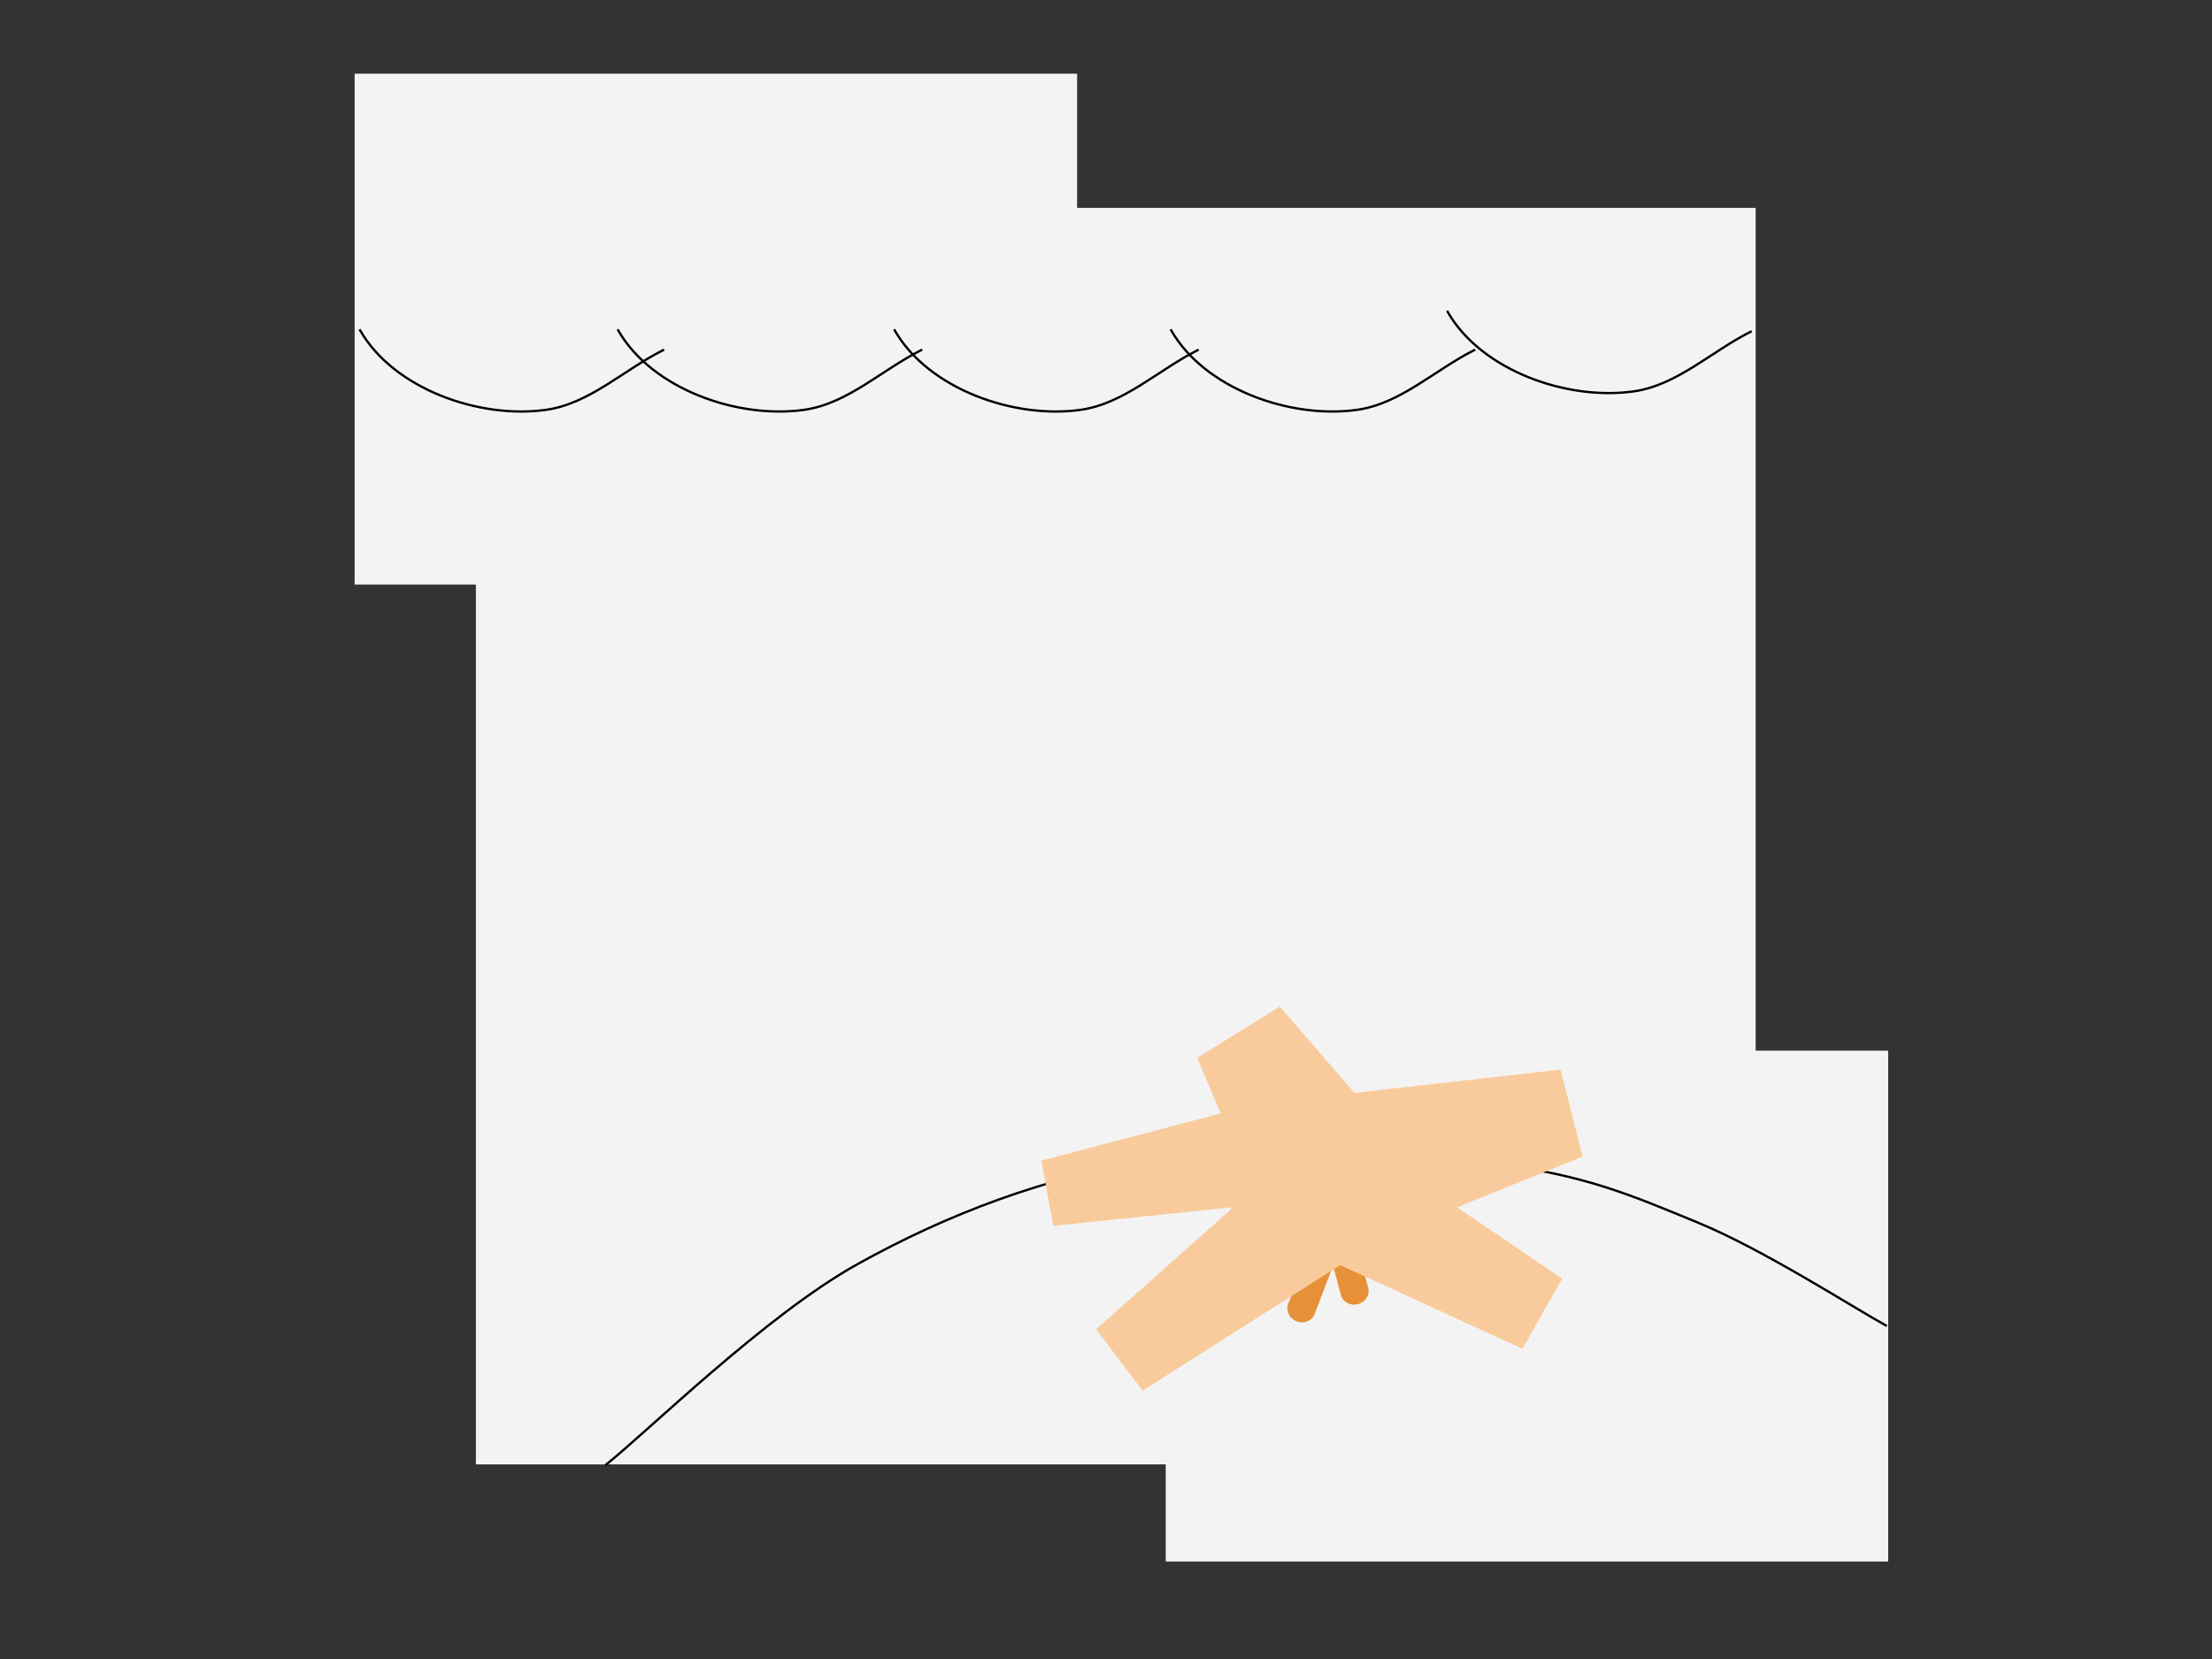
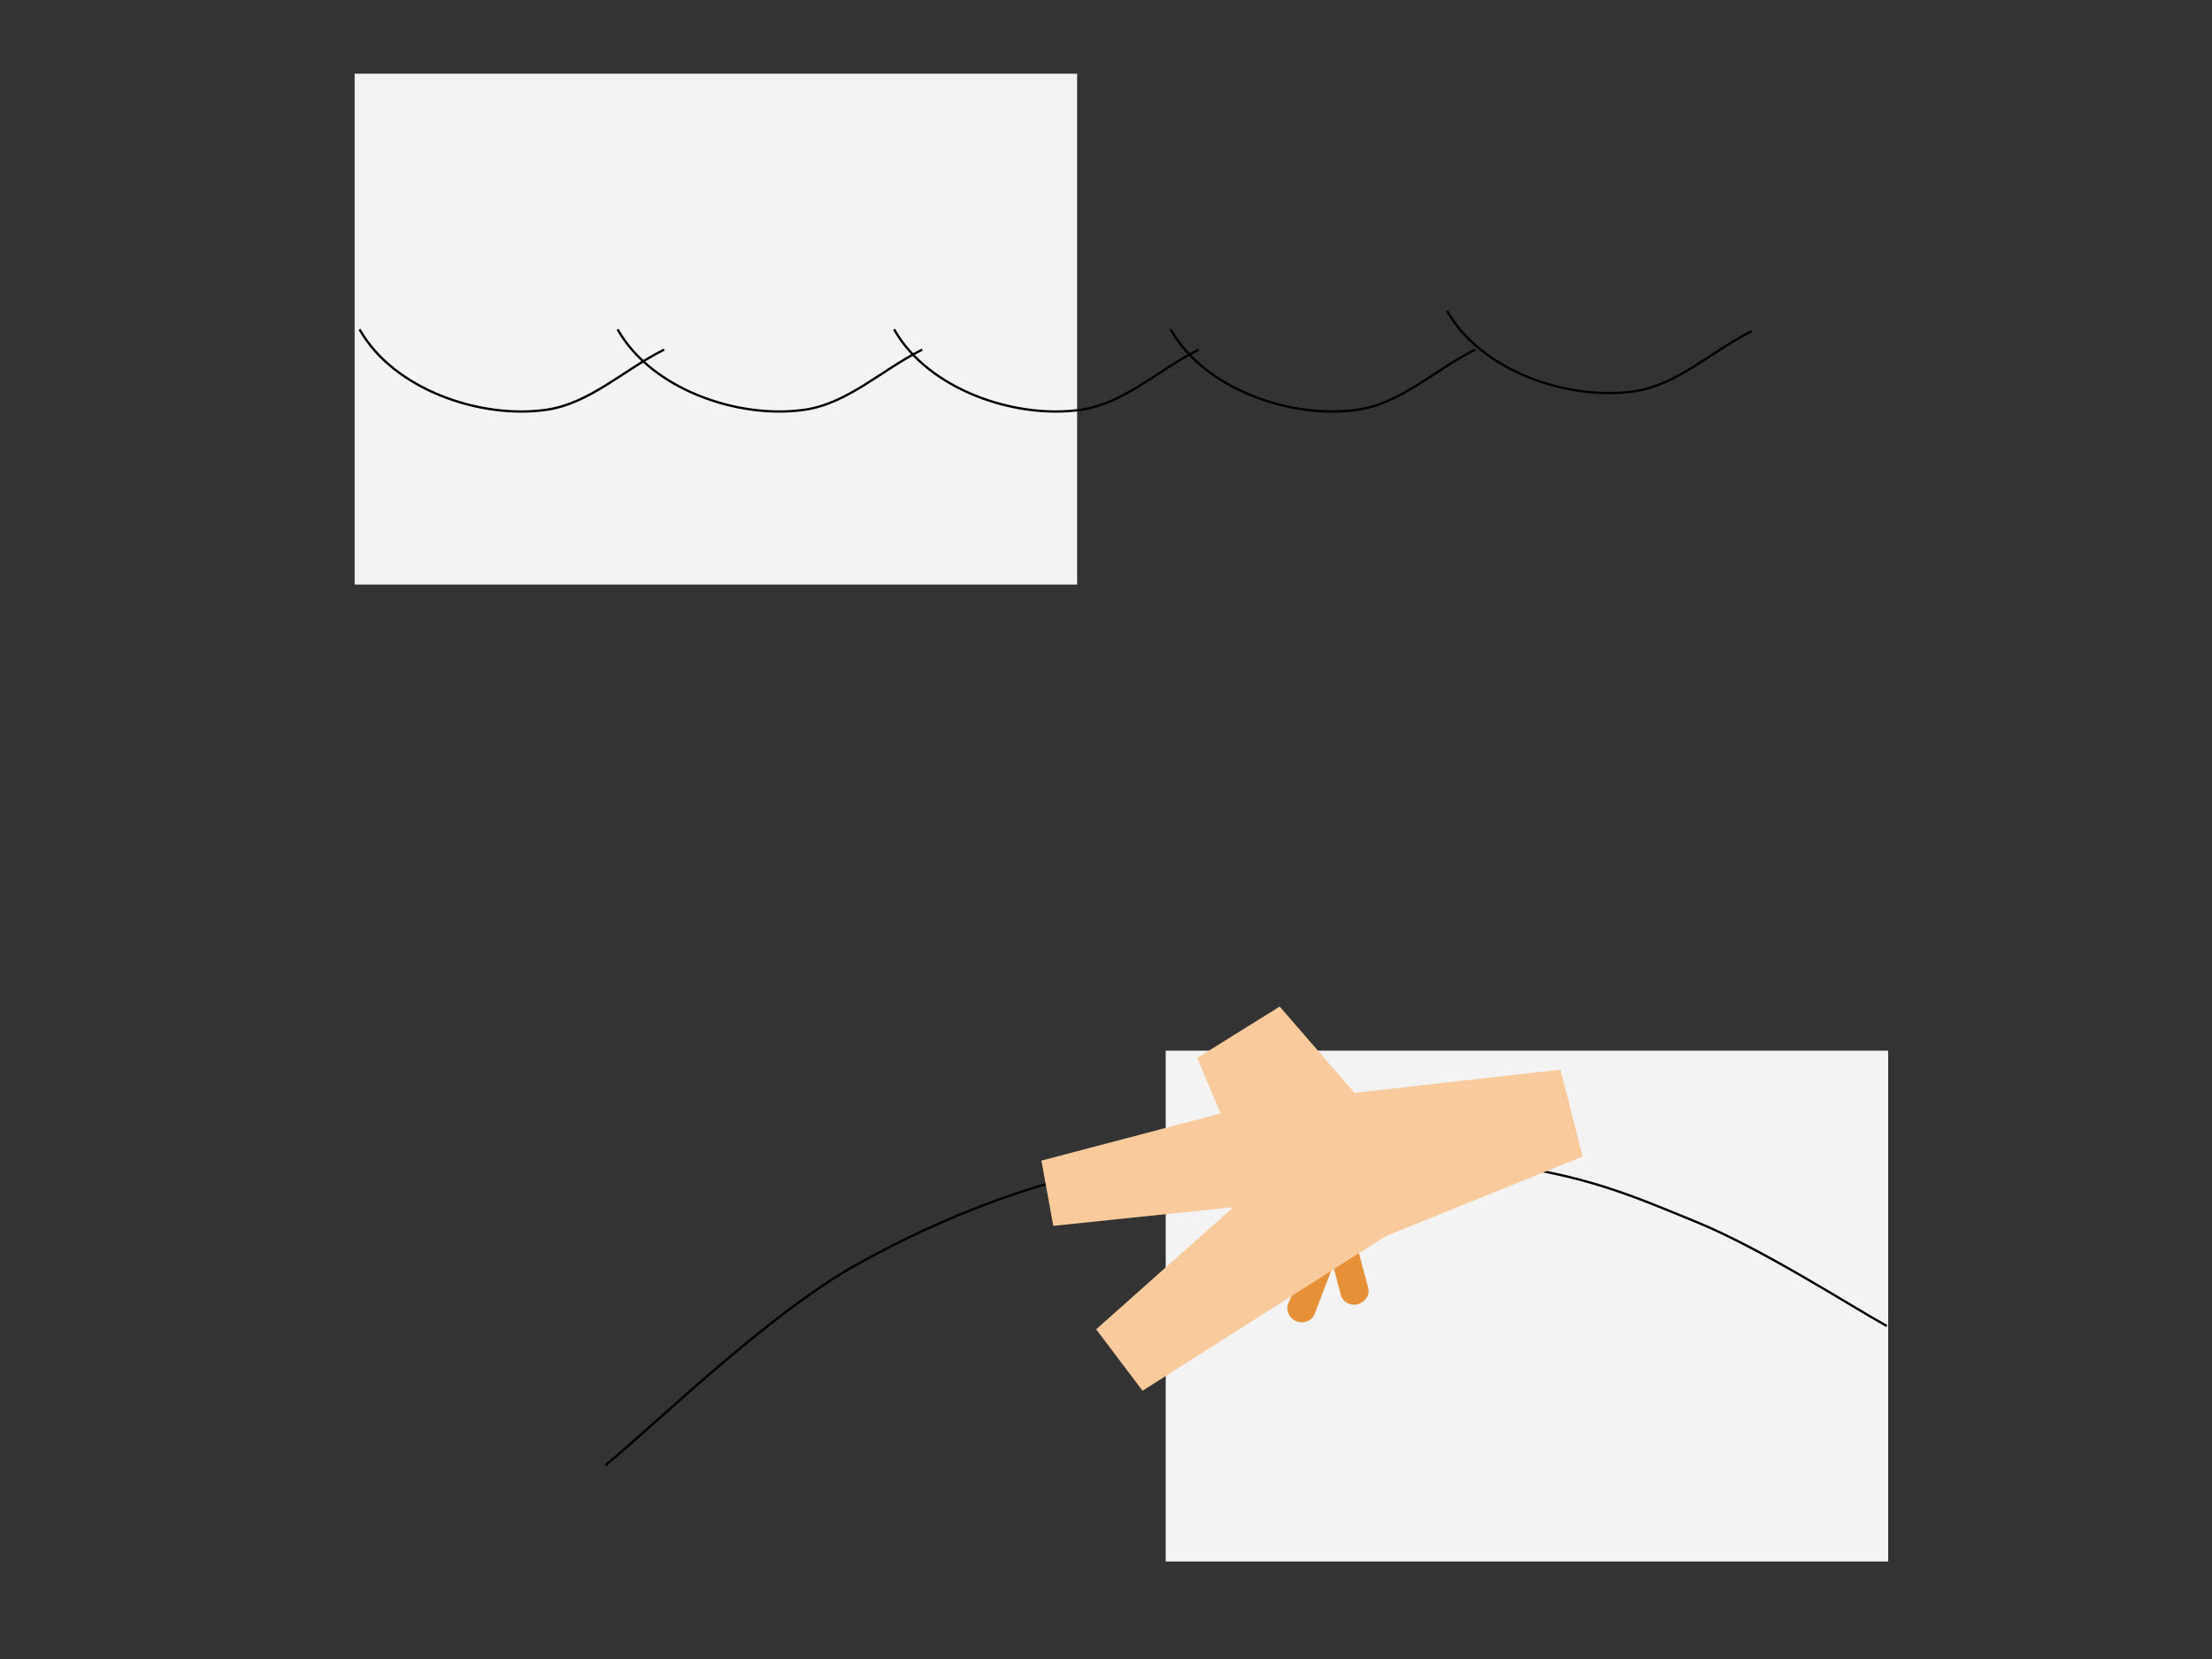
<svg xmlns="http://www.w3.org/2000/svg" version="1.1" viewBox="0.0 0.0 960.0 720.0" fill="none" stroke="none" stroke-linecap="square" stroke-miterlimit="10">
  <rect x="0.0" y="0.0" width="960.0" height="720.0" fill="#333333" stroke="none" />
  <clipPath id="p.0">
    <path d="m0 0l960.0 0l0 720.0l-960.0 0l0 -720.0z" clip-rule="nonzero" />
  </clipPath>
  <g clip-path="url(#p.0)">
    <path fill="#000000" fill-opacity="0.0" d="m0 0l960.0 0l0 720.0l-960.0 0z" fill-rule="evenodd" />
-     <path fill="#f3f3f3" d="m206.543 90.215l555.402 0l0 545.323l-555.402 0z" fill-rule="evenodd" />
    <path fill="#f3f3f3" d="m153.916 31.987l313.543 0l0 221.701l-313.543 0z" fill-rule="evenodd" />
    <path fill="#f3f3f3" d="m505.916 455.987l313.543 0l0 221.701l-313.543 0z" fill-rule="evenodd" />
    <path fill="#e69138" d="m576.027 539.888l0 0c-0.816 -3.06 1.174 -6.248 4.446 -7.121c3.272 -0.873 6.586 0.9 7.402 3.959l5.912 22.16c0.816 3.06 -1.174 6.248 -4.446 7.121c-3.272 0.873 -6.586 -0.9 -7.402 -3.959z" fill-rule="evenodd" />
-     <path fill="#000000" fill-opacity="0.0" d="m587.875 536.726l0 0c0.816 3.06 -1.174 6.248 -4.446 7.121c-3.272 0.873 -6.586 -0.9 -7.402 -3.959" fill-rule="evenodd" />
    <path fill="#000000" fill-opacity="0.0" d="m576.027 539.888l0 0c-0.816 -3.06 1.174 -6.248 4.446 -7.121c3.272 -0.873 6.586 0.9 7.402 3.959l5.912 22.16c0.816 3.06 -1.174 6.248 -4.446 7.121c-3.272 0.873 -6.586 -0.9 -7.402 -3.959z" fill-rule="evenodd" />
    <path fill="#e69138" d="m567.288 544.485l0 0c1.134 -2.957 4.616 -4.371 7.778 -3.159c3.162 1.212 4.806 4.592 3.672 7.549l-8.211 21.415c-1.134 2.957 -4.616 4.371 -7.778 3.159c-3.162 -1.212 -4.806 -4.592 -3.672 -7.549z" fill-rule="evenodd" />
    <path fill="#000000" fill-opacity="0.0" d="m578.737 548.875l0 0c-1.134 2.957 -4.616 4.371 -7.778 3.159c-3.162 -1.212 -4.806 -4.592 -3.672 -7.549" fill-rule="evenodd" />
-     <path fill="#000000" fill-opacity="0.0" d="m567.288 544.485l0 0c1.134 -2.957 4.616 -4.371 7.778 -3.159c3.162 1.212 4.806 4.592 3.672 7.549l-8.211 21.415c-1.134 2.957 -4.616 4.371 -7.778 3.159c-3.162 -1.212 -4.806 -4.592 -3.672 -7.549z" fill-rule="evenodd" />
    <path fill="#000000" fill-opacity="0.0" d="m1137.126 129.341l620.85 0l0 42.016l-620.85 0z" fill-rule="evenodd" />
    <path fill="#000000" fill-opacity="0.0" d="m156.289 143.354c14.533 25.437 51.836 38.637 80.837 34.491c18.77 -2.684 33.698 -17.393 50.659 -25.869" fill-rule="evenodd" />
    <path stroke="#000000" stroke-width="1.0" stroke-linejoin="round" stroke-linecap="butt" d="m156.289 143.354c14.533 25.437 51.836 38.637 80.837 34.491c18.77 -2.684 33.698 -17.393 50.659 -25.869" fill-rule="evenodd" />
    <path fill="#000000" fill-opacity="0.0" d="m268.289 143.354c14.533 25.437 51.836 38.637 80.837 34.491c18.77 -2.684 33.698 -17.393 50.659 -25.869" fill-rule="evenodd" />
    <path stroke="#000000" stroke-width="1.0" stroke-linejoin="round" stroke-linecap="butt" d="m268.289 143.354c14.533 25.437 51.836 38.637 80.837 34.491c18.77 -2.684 33.698 -17.393 50.659 -25.869" fill-rule="evenodd" />
    <path fill="#000000" fill-opacity="0.0" d="m388.289 143.354c14.533 25.437 51.836 38.637 80.837 34.491c18.77 -2.684 33.698 -17.393 50.659 -25.869" fill-rule="evenodd" />
    <path stroke="#000000" stroke-width="1.0" stroke-linejoin="round" stroke-linecap="butt" d="m388.289 143.354c14.533 25.437 51.836 38.637 80.837 34.491c18.77 -2.684 33.698 -17.393 50.659 -25.869" fill-rule="evenodd" />
    <path fill="#000000" fill-opacity="0.0" d="m508.289 143.354c14.533 25.437 51.836 38.637 80.837 34.491c18.77 -2.684 33.698 -17.393 50.659 -25.869" fill-rule="evenodd" />
    <path stroke="#000000" stroke-width="1.0" stroke-linejoin="round" stroke-linecap="butt" d="m508.289 143.354c14.533 25.437 51.836 38.637 80.837 34.491c18.77 -2.684 33.698 -17.393 50.659 -25.869" fill-rule="evenodd" />
    <path fill="#000000" fill-opacity="0.0" d="m628.289 135.354c14.533 25.437 51.836 38.637 80.837 34.491c18.77 -2.684 33.698 -17.393 50.659 -25.869" fill-rule="evenodd" />
    <path stroke="#000000" stroke-width="1.0" stroke-linejoin="round" stroke-linecap="butt" d="m628.289 135.354c14.533 25.437 51.836 38.637 80.837 34.491c18.77 -2.684 33.698 -17.393 50.659 -25.869" fill-rule="evenodd" />
    <path fill="#000000" fill-opacity="0.0" d="m263.171 635.532c18.113 -14.454 69.196 -64.699 108.677 -86.725c39.481 -22.025 82.219 -38.132 128.21 -45.428c45.991 -7.296 108.254 -2.891 147.735 1.652c39.481 4.543 60.706 13.903 89.15 25.604c28.444 11.701 67.927 37.169 81.512 44.603" fill-rule="evenodd" />
    <path stroke="#000000" stroke-width="1.0" stroke-linejoin="round" stroke-linecap="butt" d="m263.171 635.532c18.113 -14.454 69.196 -64.699 108.677 -86.725c39.481 -22.025 82.219 -38.132 128.21 -45.428c45.991 -7.296 108.254 -2.891 147.735 1.652c39.481 4.543 60.706 13.903 89.15 25.604c28.444 11.701 67.927 37.169 81.512 44.603" fill-rule="evenodd" />
    <path fill="#f9cb9c" d="m579.262 484.803l33.543 44.433l-116.95 74.337l-20.126 -26.66z" fill-rule="evenodd" />
-     <path fill="#f9cb9c" d="m532.919 526.709l28.622 -50.798l116.415 78.979l-17.173 30.479z" fill-rule="evenodd" />
    <path fill="#f9cb9c" d="m598.04 537.84l-15.938 -62.896l95.184 -10.735l9.563 37.738z" fill-rule="evenodd" />
    <path fill="#f9cb9c" d="m614.234 504.74l-59.669 37.162l-34.983 -82.763l35.801 -22.297z" fill-rule="evenodd" />
    <path fill="#f9cb9c" d="m572.776 471.903l8.612 47.186l-124.257 12.928l-5.167 -28.312z" fill-rule="evenodd" />
  </g>
</svg>